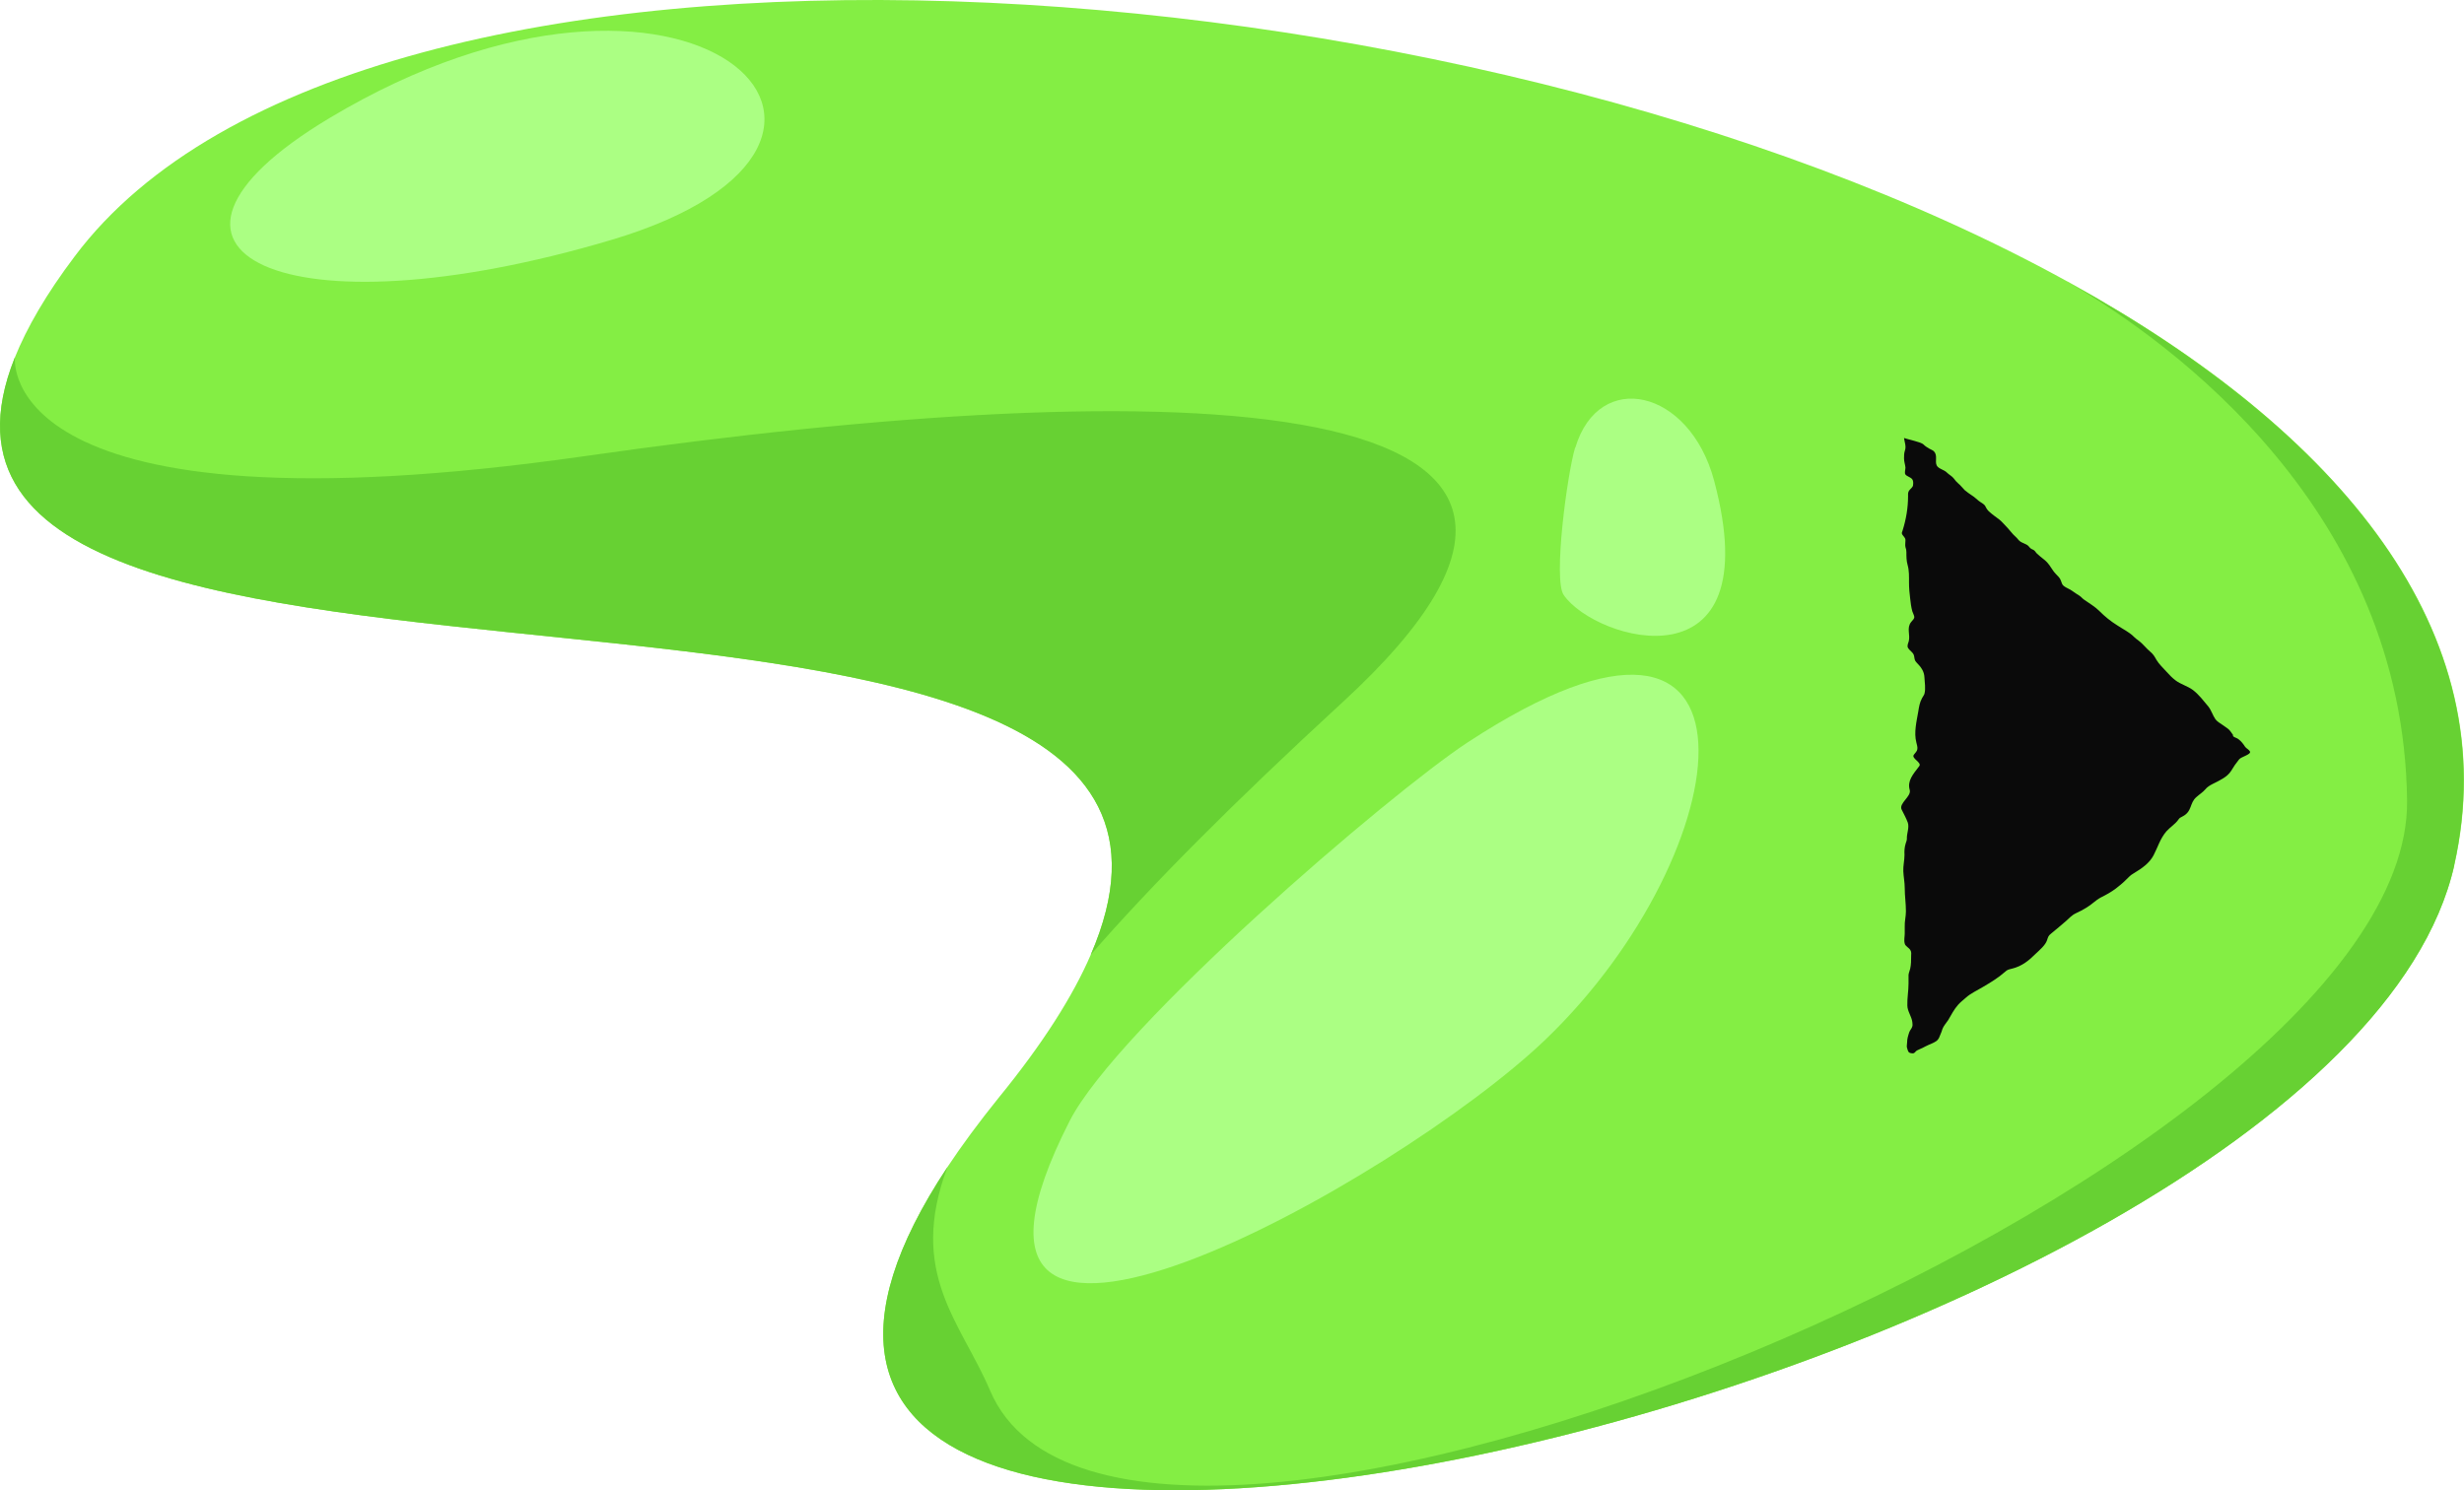
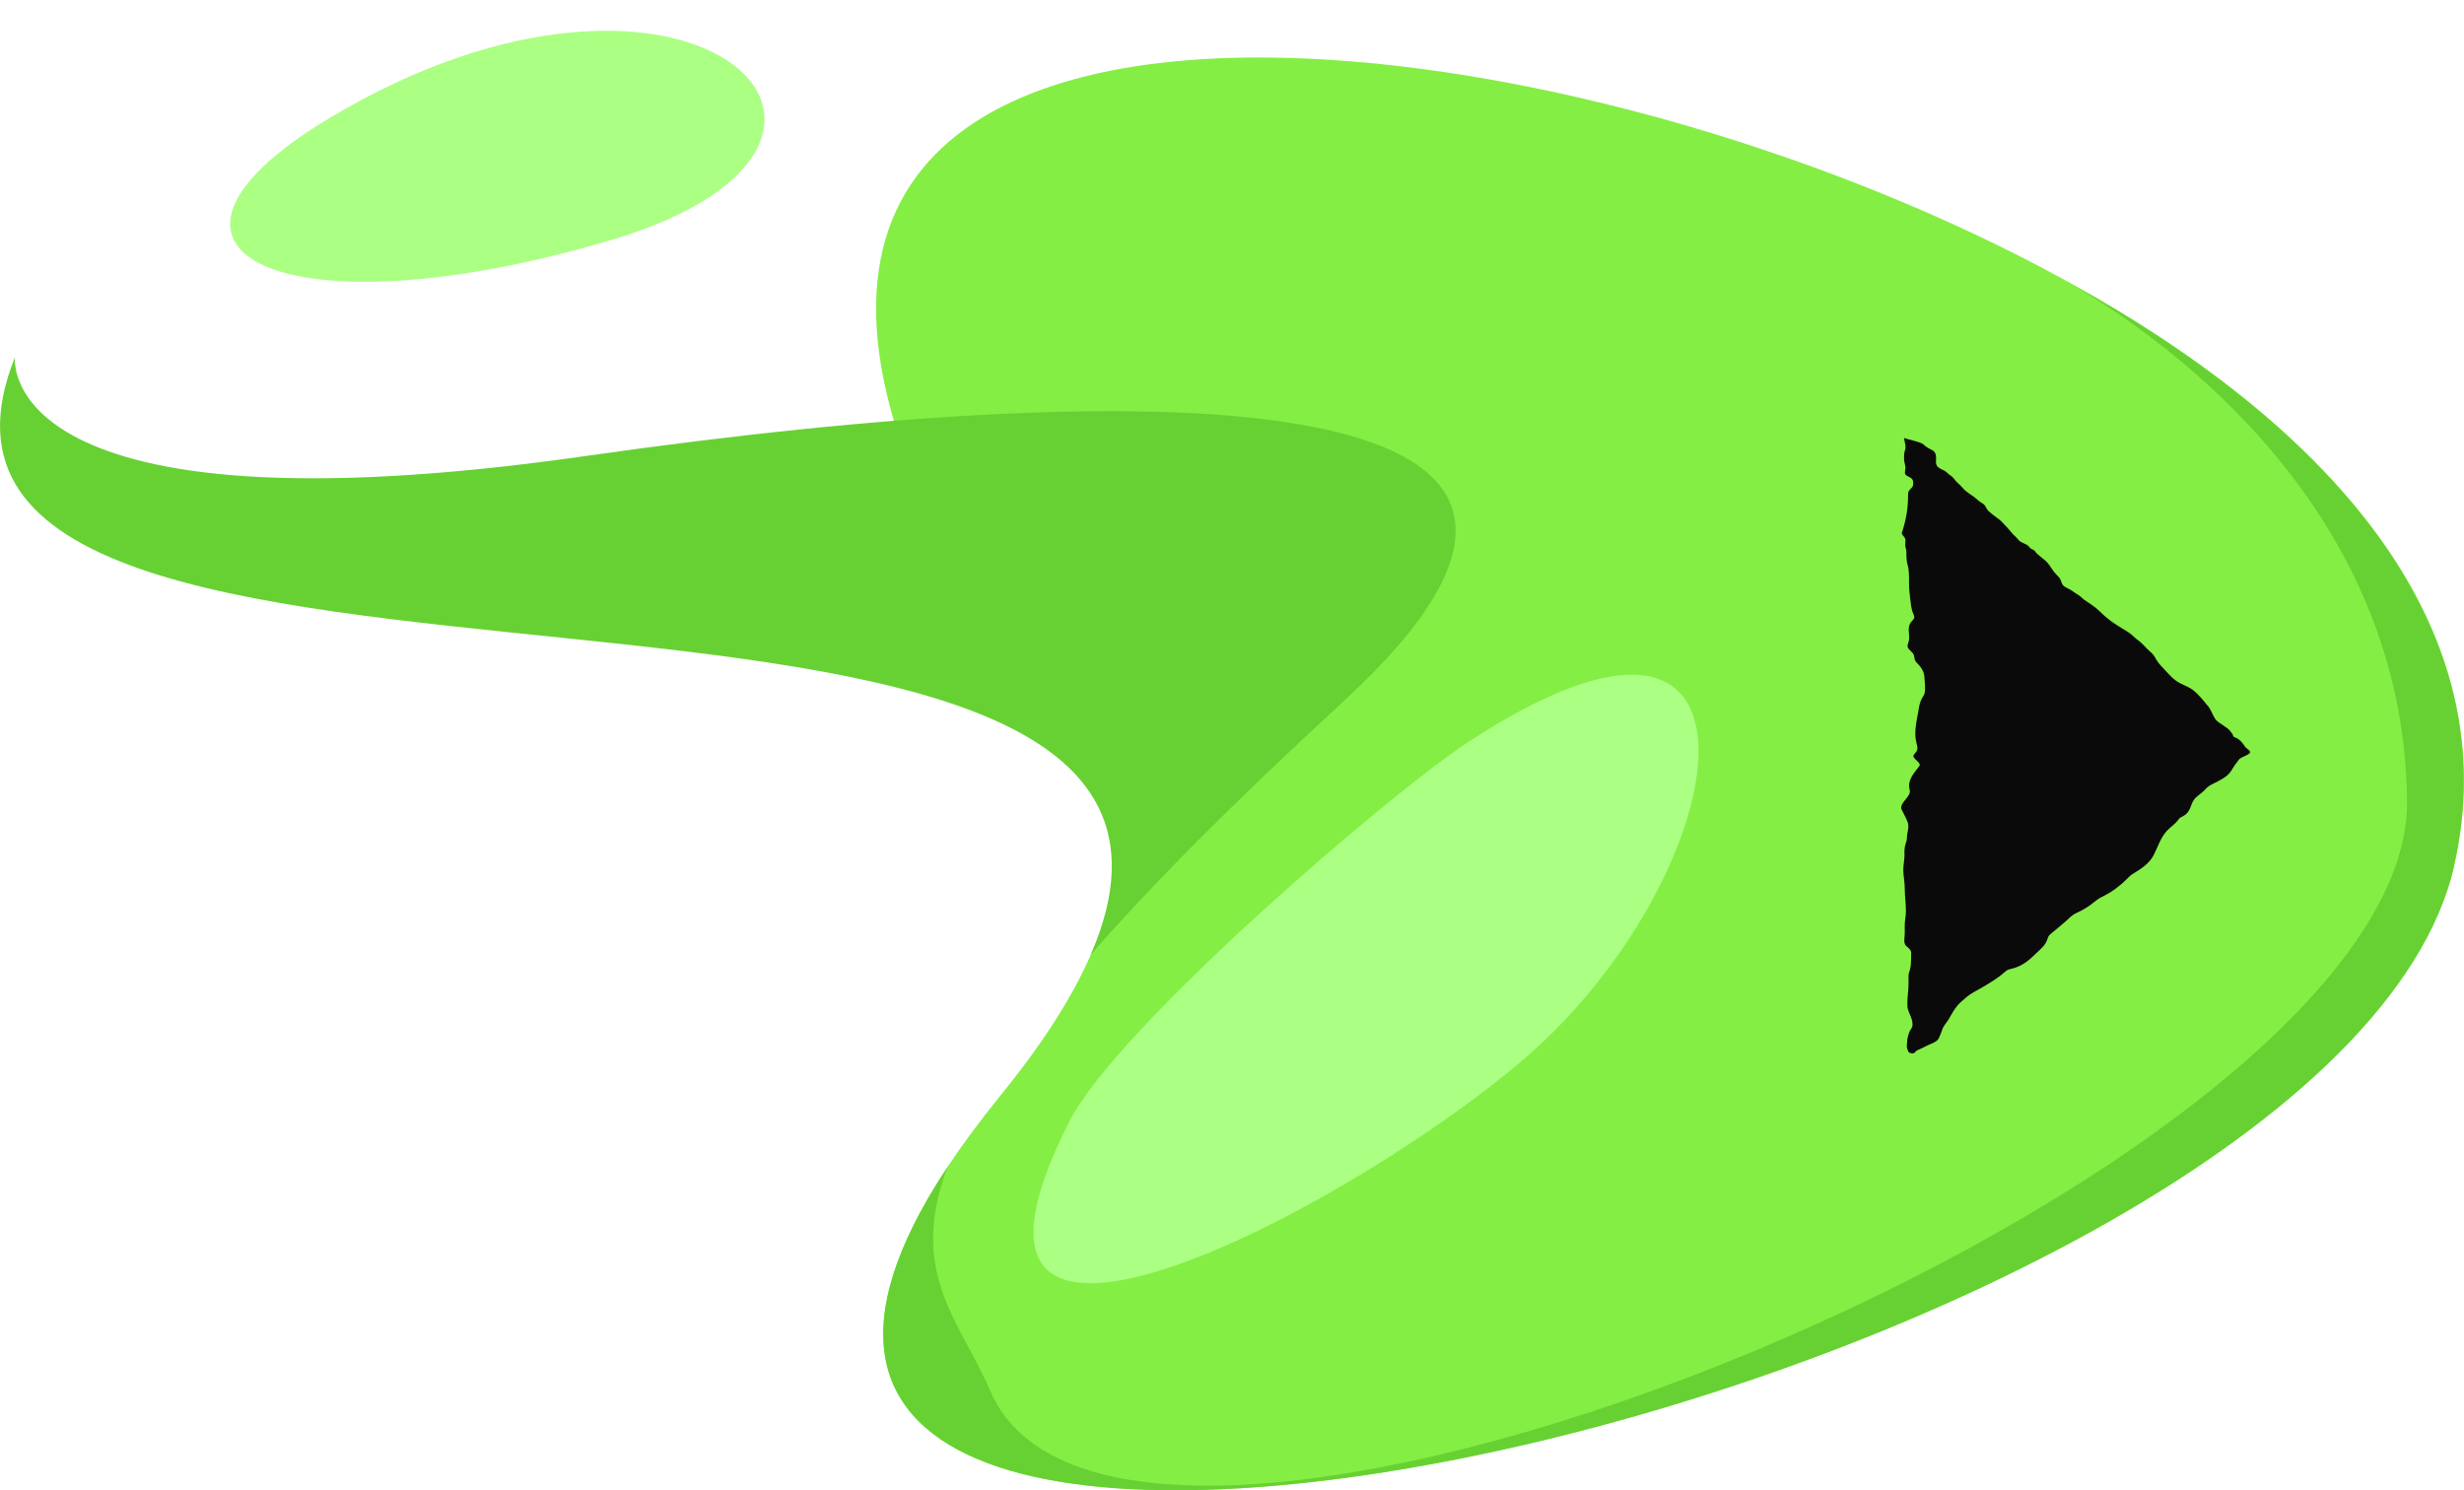
<svg xmlns="http://www.w3.org/2000/svg" id="Layer_2" data-name="Layer 2" viewBox="0 0 103.89 62.85">
  <defs>
    <style>
      .cls-1 {
        fill: #84ee44;
      }

      .cls-2 {
        fill: #67d133;
      }

      .cls-3 {
        fill: #0a0a0a;
      }

      .cls-4 {
        fill: #abff83;
      }
    </style>
  </defs>
  <g id="Layer_1-2" data-name="Layer 1">
    <g>
      <g>
-         <path class="cls-1" d="M103.48,36.49c-4.95,21.86-81.43,39.74-63.53,12.72.61-.92,1.32-1.88,2.15-2.91,1.87-2.29,3.14-4.3,3.89-6.04C54.93,19.63-6.79,33.69.62,15.09c.51-1.27,1.33-2.69,2.53-4.28C15.22-5.29,61.78-2.12,87.15,11.86c.05.02.1.05.15.08,11.34,6.27,18.4,14.71,16.18,24.55Z" />
+         <path class="cls-1" d="M103.48,36.49c-4.95,21.86-81.43,39.74-63.53,12.72.61-.92,1.32-1.88,2.15-2.91,1.87-2.29,3.14-4.3,3.89-6.04c.51-1.27,1.33-2.69,2.53-4.28C15.22-5.29,61.78-2.12,87.15,11.86c.05.02.1.05.15.08,11.34,6.27,18.4,14.71,16.18,24.55Z" />
        <path class="cls-2" d="M.62,15.09h.01s-.86,7.7,24.06,4.14c24.91-3.56,46.6-3.11,31.92,10.38-4.61,4.24-8.08,7.73-10.62,10.65C54.93,19.63-6.79,33.69.62,15.09Z" />
        <path class="cls-2" d="M103.48,36.49c-4.95,21.86-81.43,39.74-63.53,12.72-1.69,4.49.56,6.53,1.8,9.44,5.65,13.21,59.95-9.22,59.74-24.9-.15-12.22-9.9-19.28-14.2-21.8,11.34,6.27,18.4,14.71,16.18,24.55Z" />
        <path class="cls-4" d="M45.1,47.27c-7.33,14.38,13.81,2.56,20.06-3.43,8.23-7.89,10.05-21.26-3.27-12.54-3.31,2.17-14.77,12.01-16.79,15.97Z" />
        <path class="cls-4" d="M13.89,4.98c-9.39,5.63-1.92,9.25,11.91,5.13,13.83-4.13,3.26-14.22-11.91-5.13Z" />
-         <path class="cls-4" d="M66.41,18.88c-.33,1.11-.93,5.56-.48,6.21,1.34,1.95,8.72,4.08,6.34-4.83-1.04-3.87-4.86-4.7-5.85-1.38Z" />
      </g>
      <path class="cls-3" d="M80.28,18.47c.02.17.1.35.04.52-.04.12-.04.22-.04.34,0,.14.05.26.06.39,0,.08-.05.22,0,.29s.2.11.27.18c.07.08.06.18.05.27s-.1.14-.16.22c-.06.08-.05.15-.05.24,0,.49-.08.97-.23,1.45-.02.07-.05.1-.02.16.05.09.14.14.14.25s-.02.2,0,.29c.03.08.04.14.04.22,0,.19,0,.35.05.53.07.24.06.49.06.74,0,.23.02.46.05.69.02.18.04.35.09.53.02.07.07.15.08.22.02.09-.07.15-.13.23-.2.25-.03.53-.1.81-.02.06-.06.16-.05.23.01.08.13.18.19.24.15.15.04.28.19.43.2.2.32.38.33.62.01.22.06.48,0,.7-.02.06-.07.12-.1.18-.1.18-.13.38-.16.57-.07.41-.19.88-.08,1.3.02.09.06.2.04.29-.01.08-.09.15-.14.22-.14.16.35.33.22.49-.26.34-.51.62-.4,1,.08.28-.47.56-.34.83.09.18.19.36.26.55.07.21-.05.46-.04.68,0,.08-.03.12-.05.2-.05.16-.06.32-.05.48,0,.23-.06.46-.05.69s.06.47.06.71c0,.33.05.65.05.98,0,.22-.06.43-.05.65,0,.09,0,.19,0,.28,0,.14-.04.29,0,.43.02.11.18.17.24.28.05.08.03.16.03.25,0,.18,0,.35-.04.53-.02.09-.06.17-.07.26,0,.12,0,.25,0,.37,0,.31-.06.61-.05.92,0,.24.18.46.21.7,0,.05.02.12,0,.18-.02.09-.1.16-.13.25-.05.15-.09.28-.09.43,0,.08-.03.17,0,.24.01.04.04.14.07.17s.1.05.15.05c.12,0,.11-.07.19-.12.07-.04.16-.07.24-.11.08-.04.15-.08.24-.12.12-.05.24-.1.33-.16.13-.09.14-.19.19-.3.03-.07.06-.14.08-.22.05-.13.16-.25.24-.37.13-.22.25-.46.43-.66.09-.1.21-.19.32-.29.2-.18.45-.29.7-.44.34-.2.67-.4.94-.64.11-.1.14-.1.29-.14.44-.1.75-.37,1-.62.18-.17.42-.37.49-.58.04-.12.05-.19.17-.28.21-.18.43-.35.63-.53.14-.12.23-.24.42-.33.16-.07.3-.15.45-.24.22-.13.37-.3.59-.42.24-.12.44-.23.64-.38.14-.11.28-.22.4-.34.11-.1.2-.22.35-.3.37-.22.67-.44.84-.76.18-.34.27-.69.54-1.01.15-.17.39-.32.51-.5.05-.07.07-.08.17-.13.42-.21.29-.57.59-.82.12-.11.27-.2.37-.32.08-.1.19-.17.33-.24.32-.16.6-.29.76-.54.1-.17.21-.33.34-.49.09-.11.54-.21.45-.34-.05-.08-.15-.12-.2-.19-.07-.11-.16-.23-.28-.32-.06-.05-.17-.07-.22-.12-.02-.01,0-.04-.01-.06-.03-.05-.07-.09-.1-.14-.11-.18-.52-.35-.64-.52s-.17-.38-.31-.55c-.2-.23-.38-.49-.65-.69-.2-.15-.51-.24-.71-.39-.15-.11-.26-.23-.38-.36-.15-.17-.33-.33-.44-.52-.08-.14-.12-.22-.26-.34-.17-.14-.29-.31-.47-.45-.08-.06-.15-.11-.21-.17-.18-.19-.47-.33-.71-.49-.29-.18-.53-.38-.75-.6-.18-.18-.4-.31-.63-.47-.08-.05-.13-.12-.2-.17-.11-.07-.22-.14-.33-.22-.14-.1-.37-.16-.42-.3-.04-.09-.05-.18-.13-.27s-.17-.17-.24-.27c-.12-.17-.19-.32-.38-.47-.11-.09-.23-.18-.32-.27-.03-.03-.05-.07-.08-.1-.06-.06-.09-.05-.15-.09s-.08-.08-.12-.12c-.09-.09-.27-.12-.37-.21-.06-.05-.09-.11-.16-.17-.16-.14-.27-.31-.42-.46-.09-.09-.16-.18-.27-.27-.13-.1-.28-.2-.4-.31-.1-.08-.14-.15-.19-.25s-.18-.15-.28-.23-.18-.16-.29-.23c-.1-.07-.21-.14-.3-.22-.1-.1-.17-.2-.28-.29-.07-.06-.12-.12-.17-.19-.08-.11-.21-.17-.3-.26-.11-.12-.36-.16-.43-.3-.09-.18.05-.42-.12-.6-.05-.05-.15-.08-.21-.12-.08-.05-.15-.09-.21-.15-.08-.08-.18-.11-.74-.26Z" />
    </g>
  </g>
</svg>